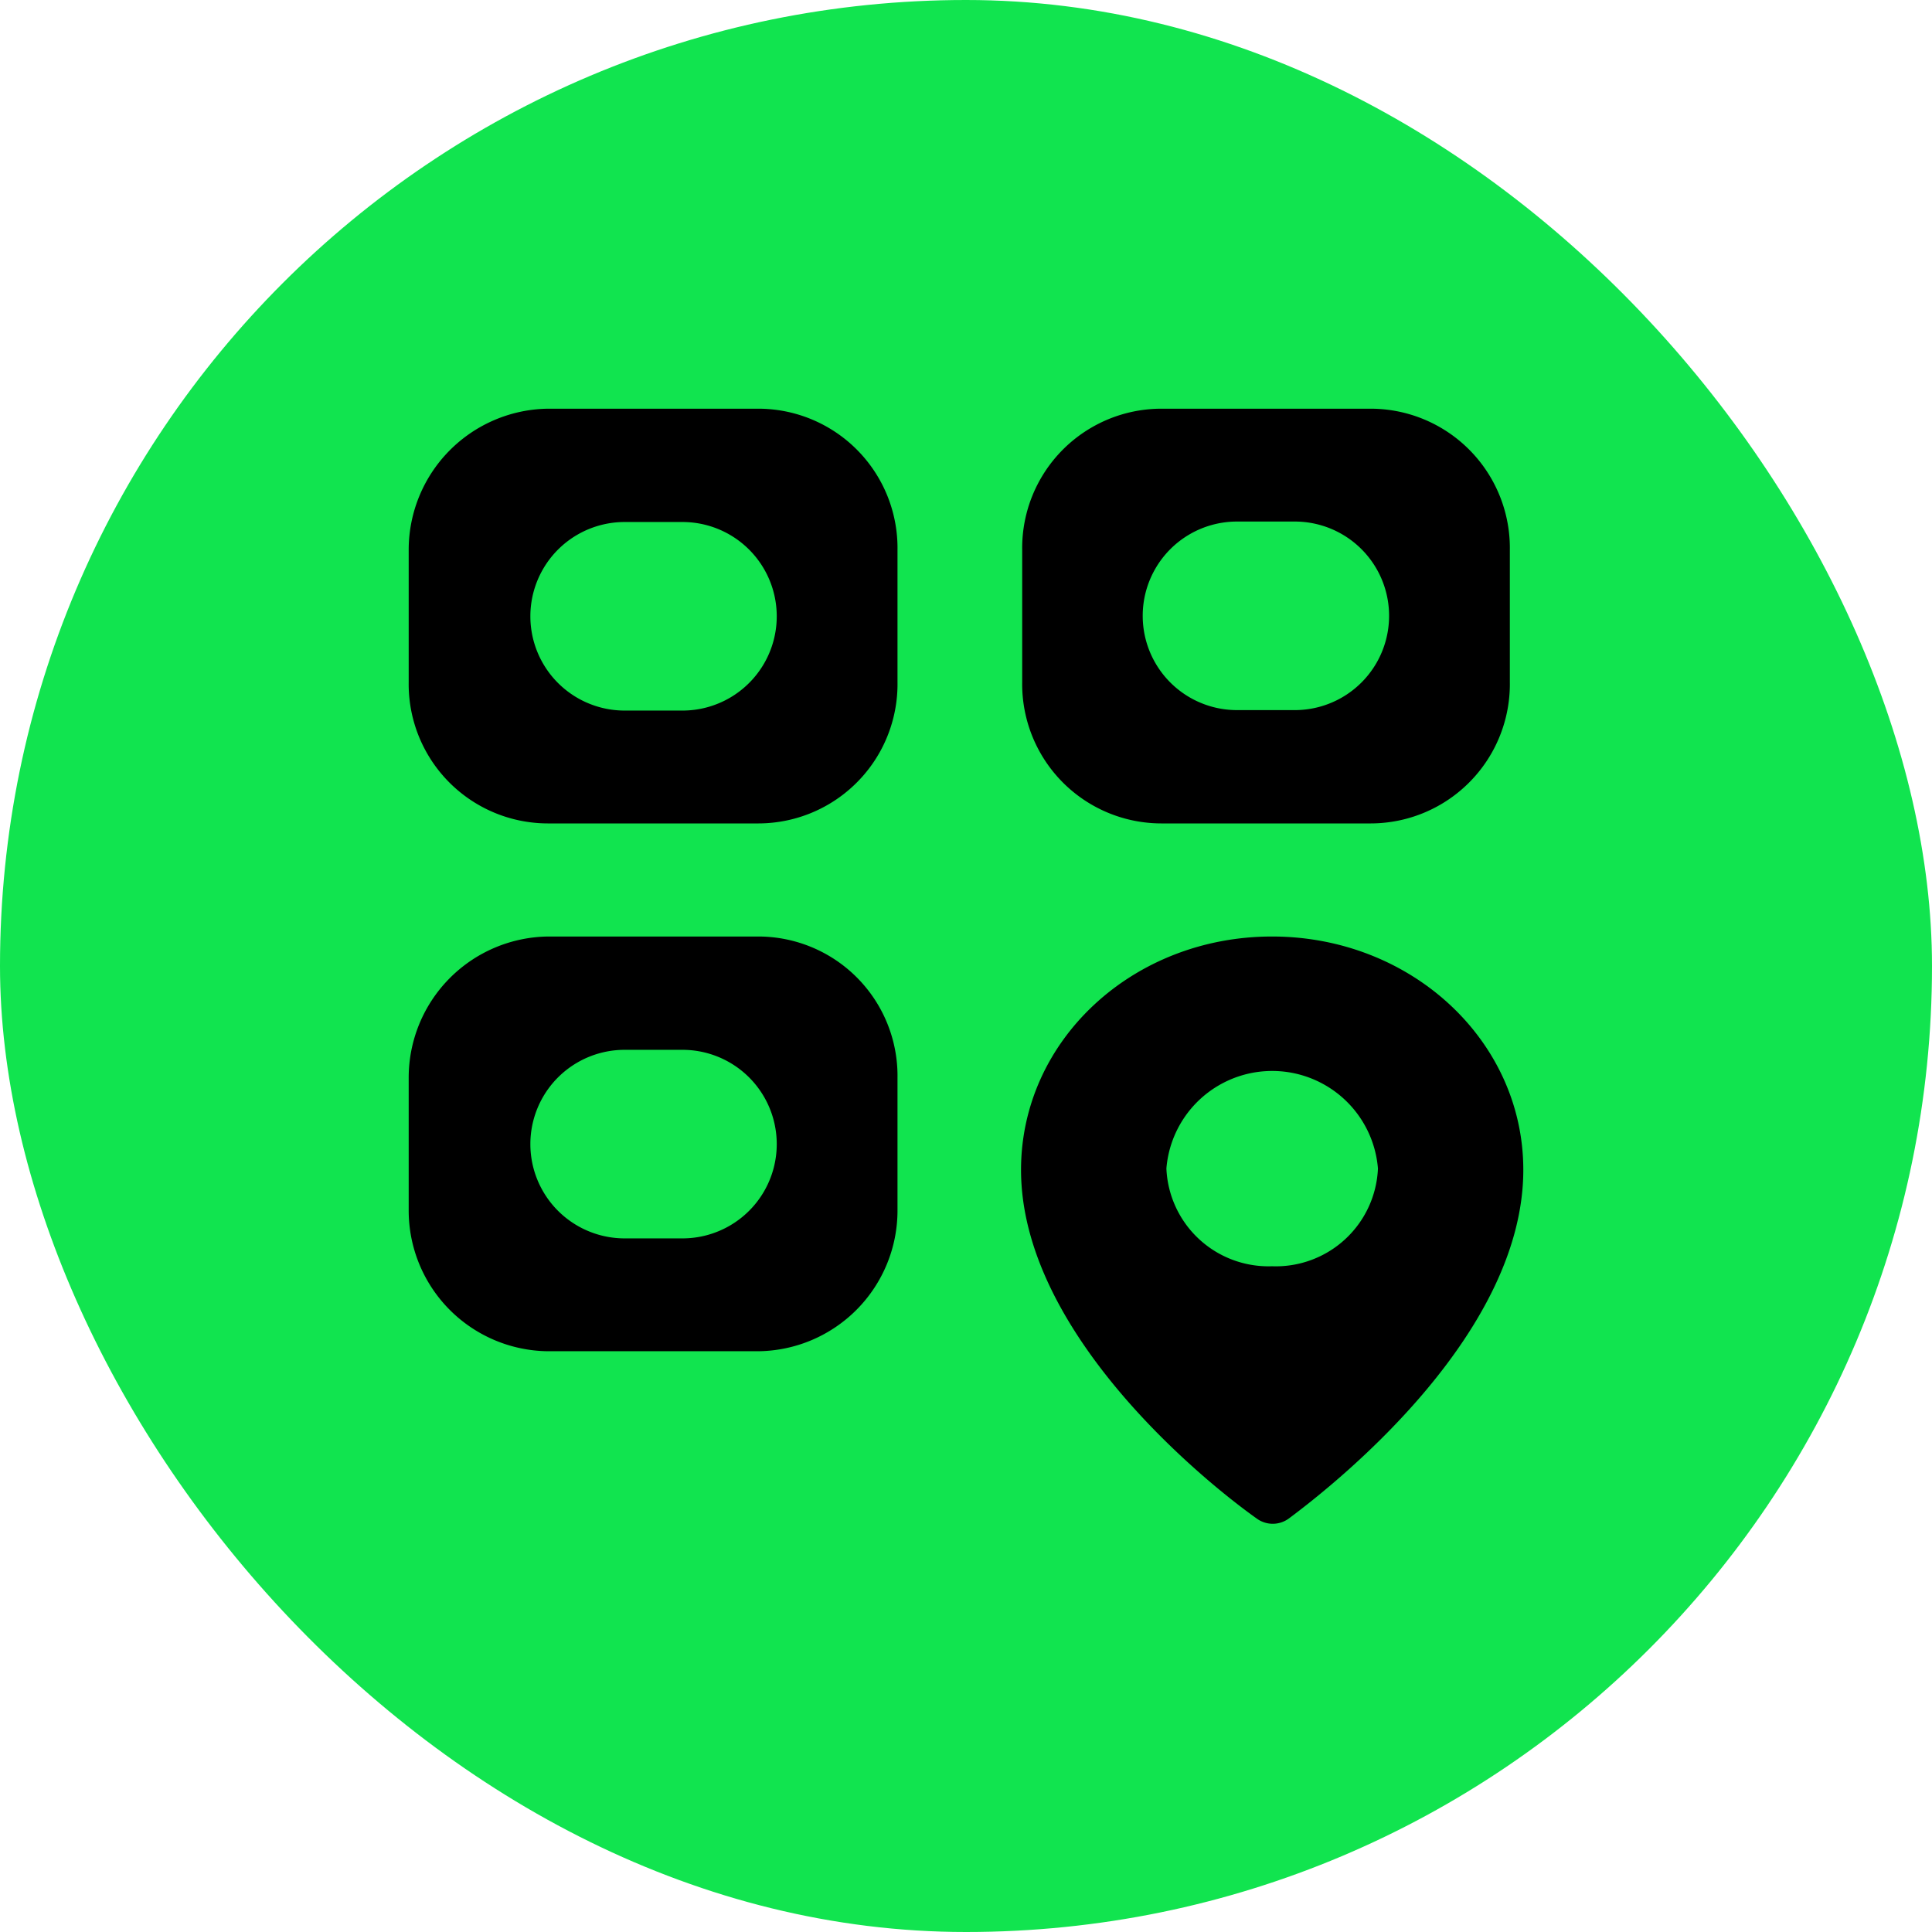
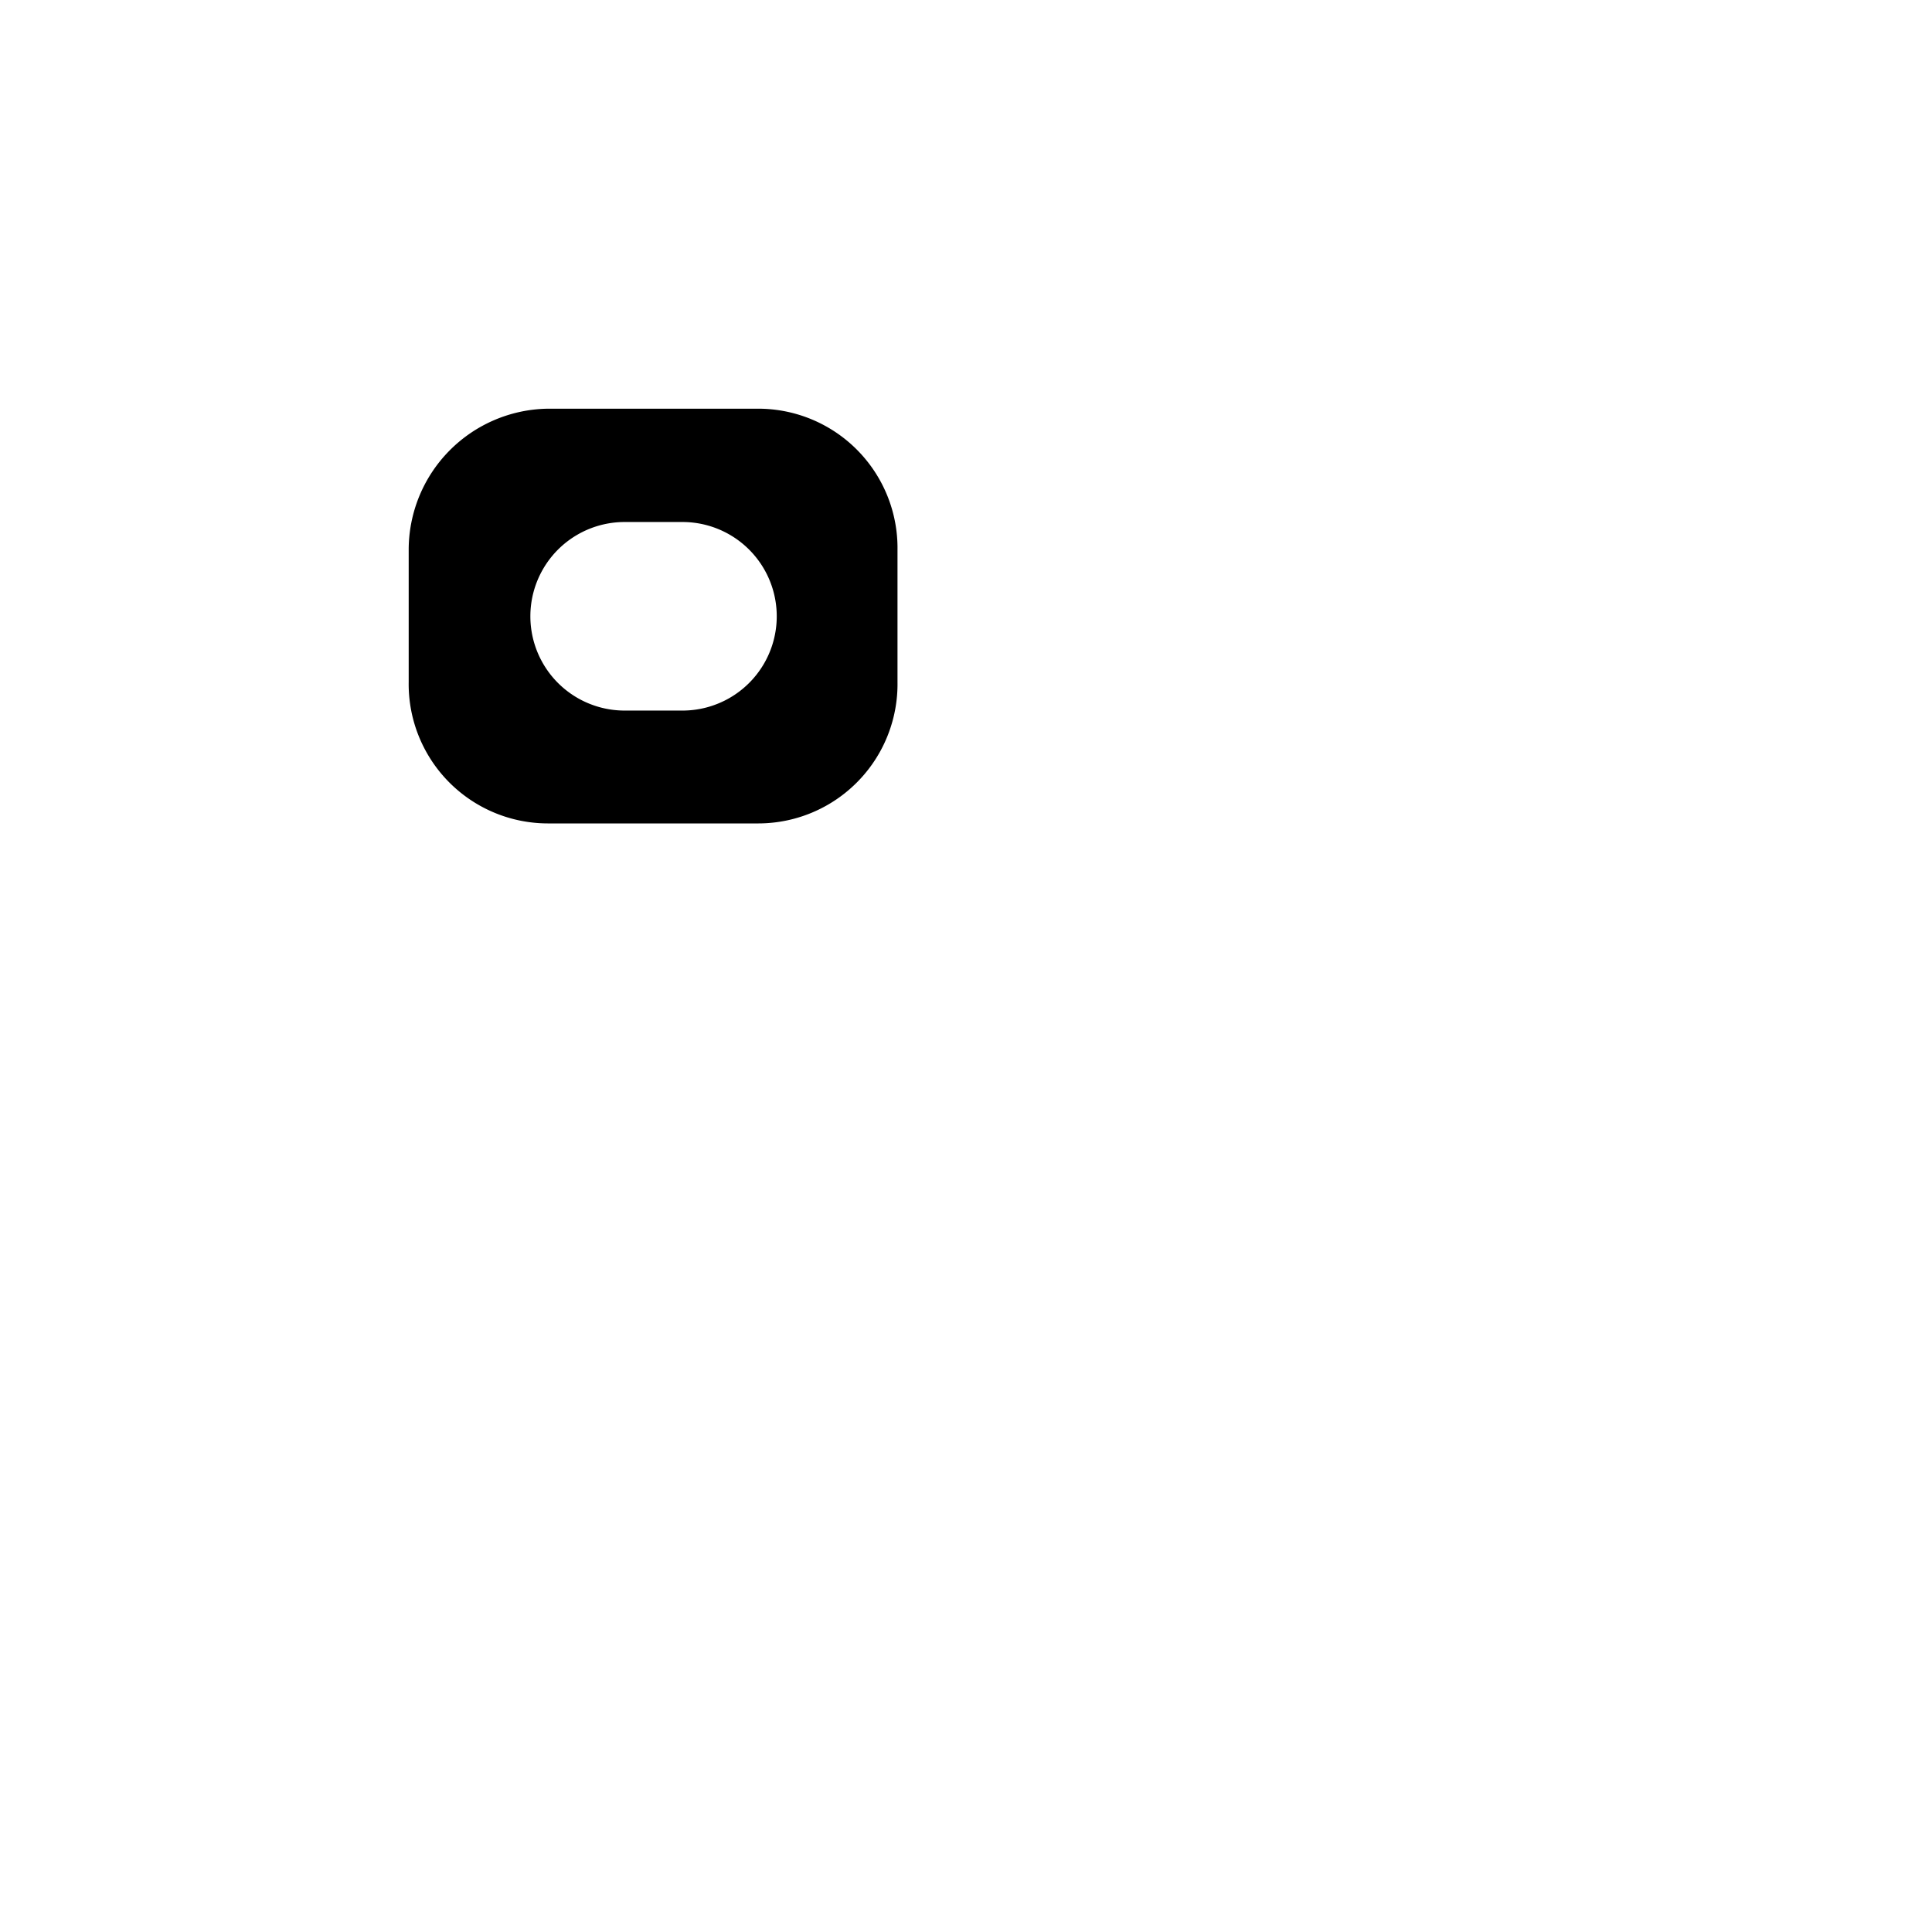
<svg xmlns="http://www.w3.org/2000/svg" fill="#000000" width="800px" height="800px" viewBox="-15.6 -15.6 83.20 83.20" data-name="Layer 1">
  <g id="SVGRepo_bgCarrier" stroke-width="0">
-     <rect x="-15.6" y="-15.6" width="83.20" height="83.20" rx="41.6" fill="#11e44f" strokewidth="0" />
-   </g>
+     </g>
  <g id="SVGRepo_tracerCarrier" stroke-linecap="round" stroke-linejoin="round" />
  <g id="SVGRepo_iconCarrier">
    <path d="M17.05,2H8A6.08,6.08,0,0,0,2,8.09v5.68a6,6,0,0,0,6,6.09h9.05a6,6,0,0,0,6-6.09V8.09A6,6,0,0,0,17.05,2ZM13.79,15H11.3a4.06,4.06,0,0,1,0-8.12h2.49a4.06,4.06,0,1,1,0,8.12Z" />
-     <path d="M34.42,19.86h9a6,6,0,0,0,6-6.09V8.09a6,6,0,0,0-6-6.09h-9a6,6,0,0,0-6,6.09v5.68A6,6,0,0,0,34.42,19.86Zm3.25-13h2.49a4.06,4.06,0,1,1,0,8.12H37.67a4.06,4.06,0,0,1,0-8.12Z" />
-     <path d="M17.05,24.73H8a6.08,6.08,0,0,0-6,6.09v5.69a6.06,6.06,0,0,0,6,6.08h9.05a6.06,6.06,0,0,0,6-6.08V30.82A6,6,0,0,0,17.05,24.73Zm-3.26,13H11.3a4.06,4.06,0,0,1,0-8.12h2.49a4.06,4.06,0,1,1,0,8.12Z" />
-     <path d="M39.18,24.73c-6,0-10.81,4.47-10.81,10.05,0,6.94,7.74,13.3,10.13,15a1.17,1.17,0,0,0,1.42,0C42.31,48,50,41.72,50,34.78,50,29.2,45.16,24.73,39.18,24.73Zm0,14.2a4.4,4.4,0,0,1-4.55-4.21,4.57,4.57,0,0,1,9.11,0A4.4,4.4,0,0,1,39.18,38.93Z" />
  </g>
</svg>